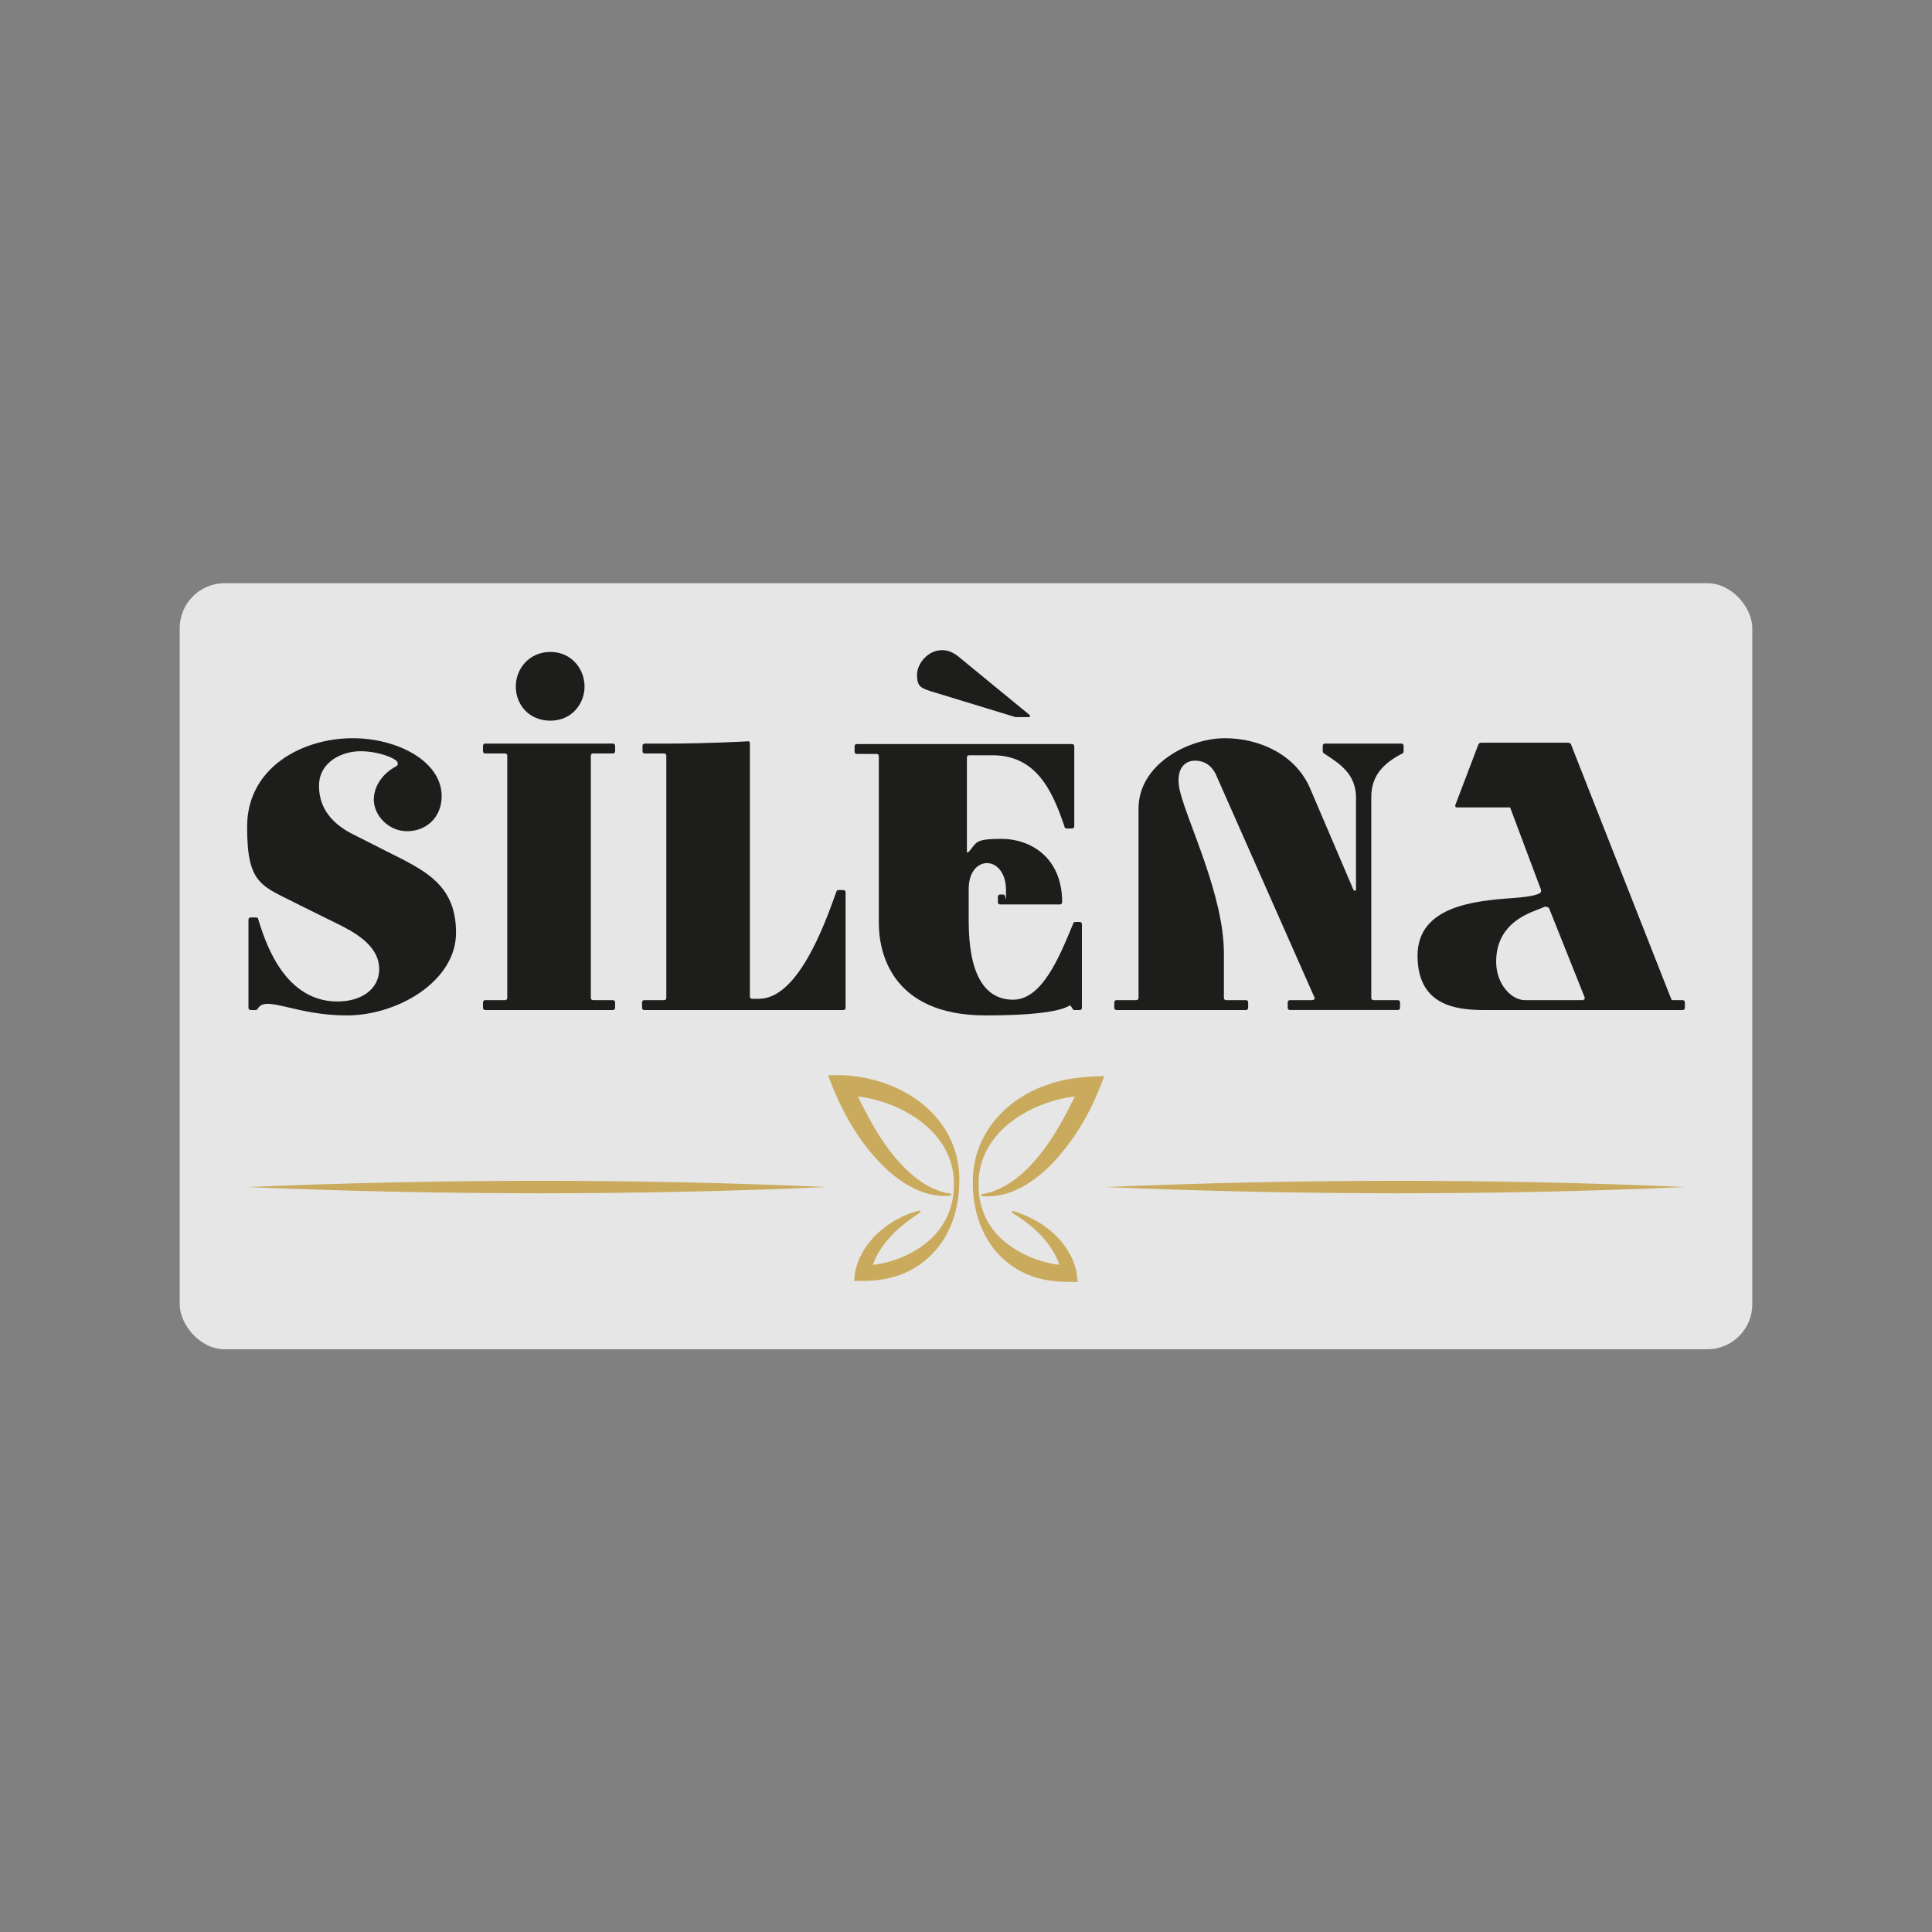
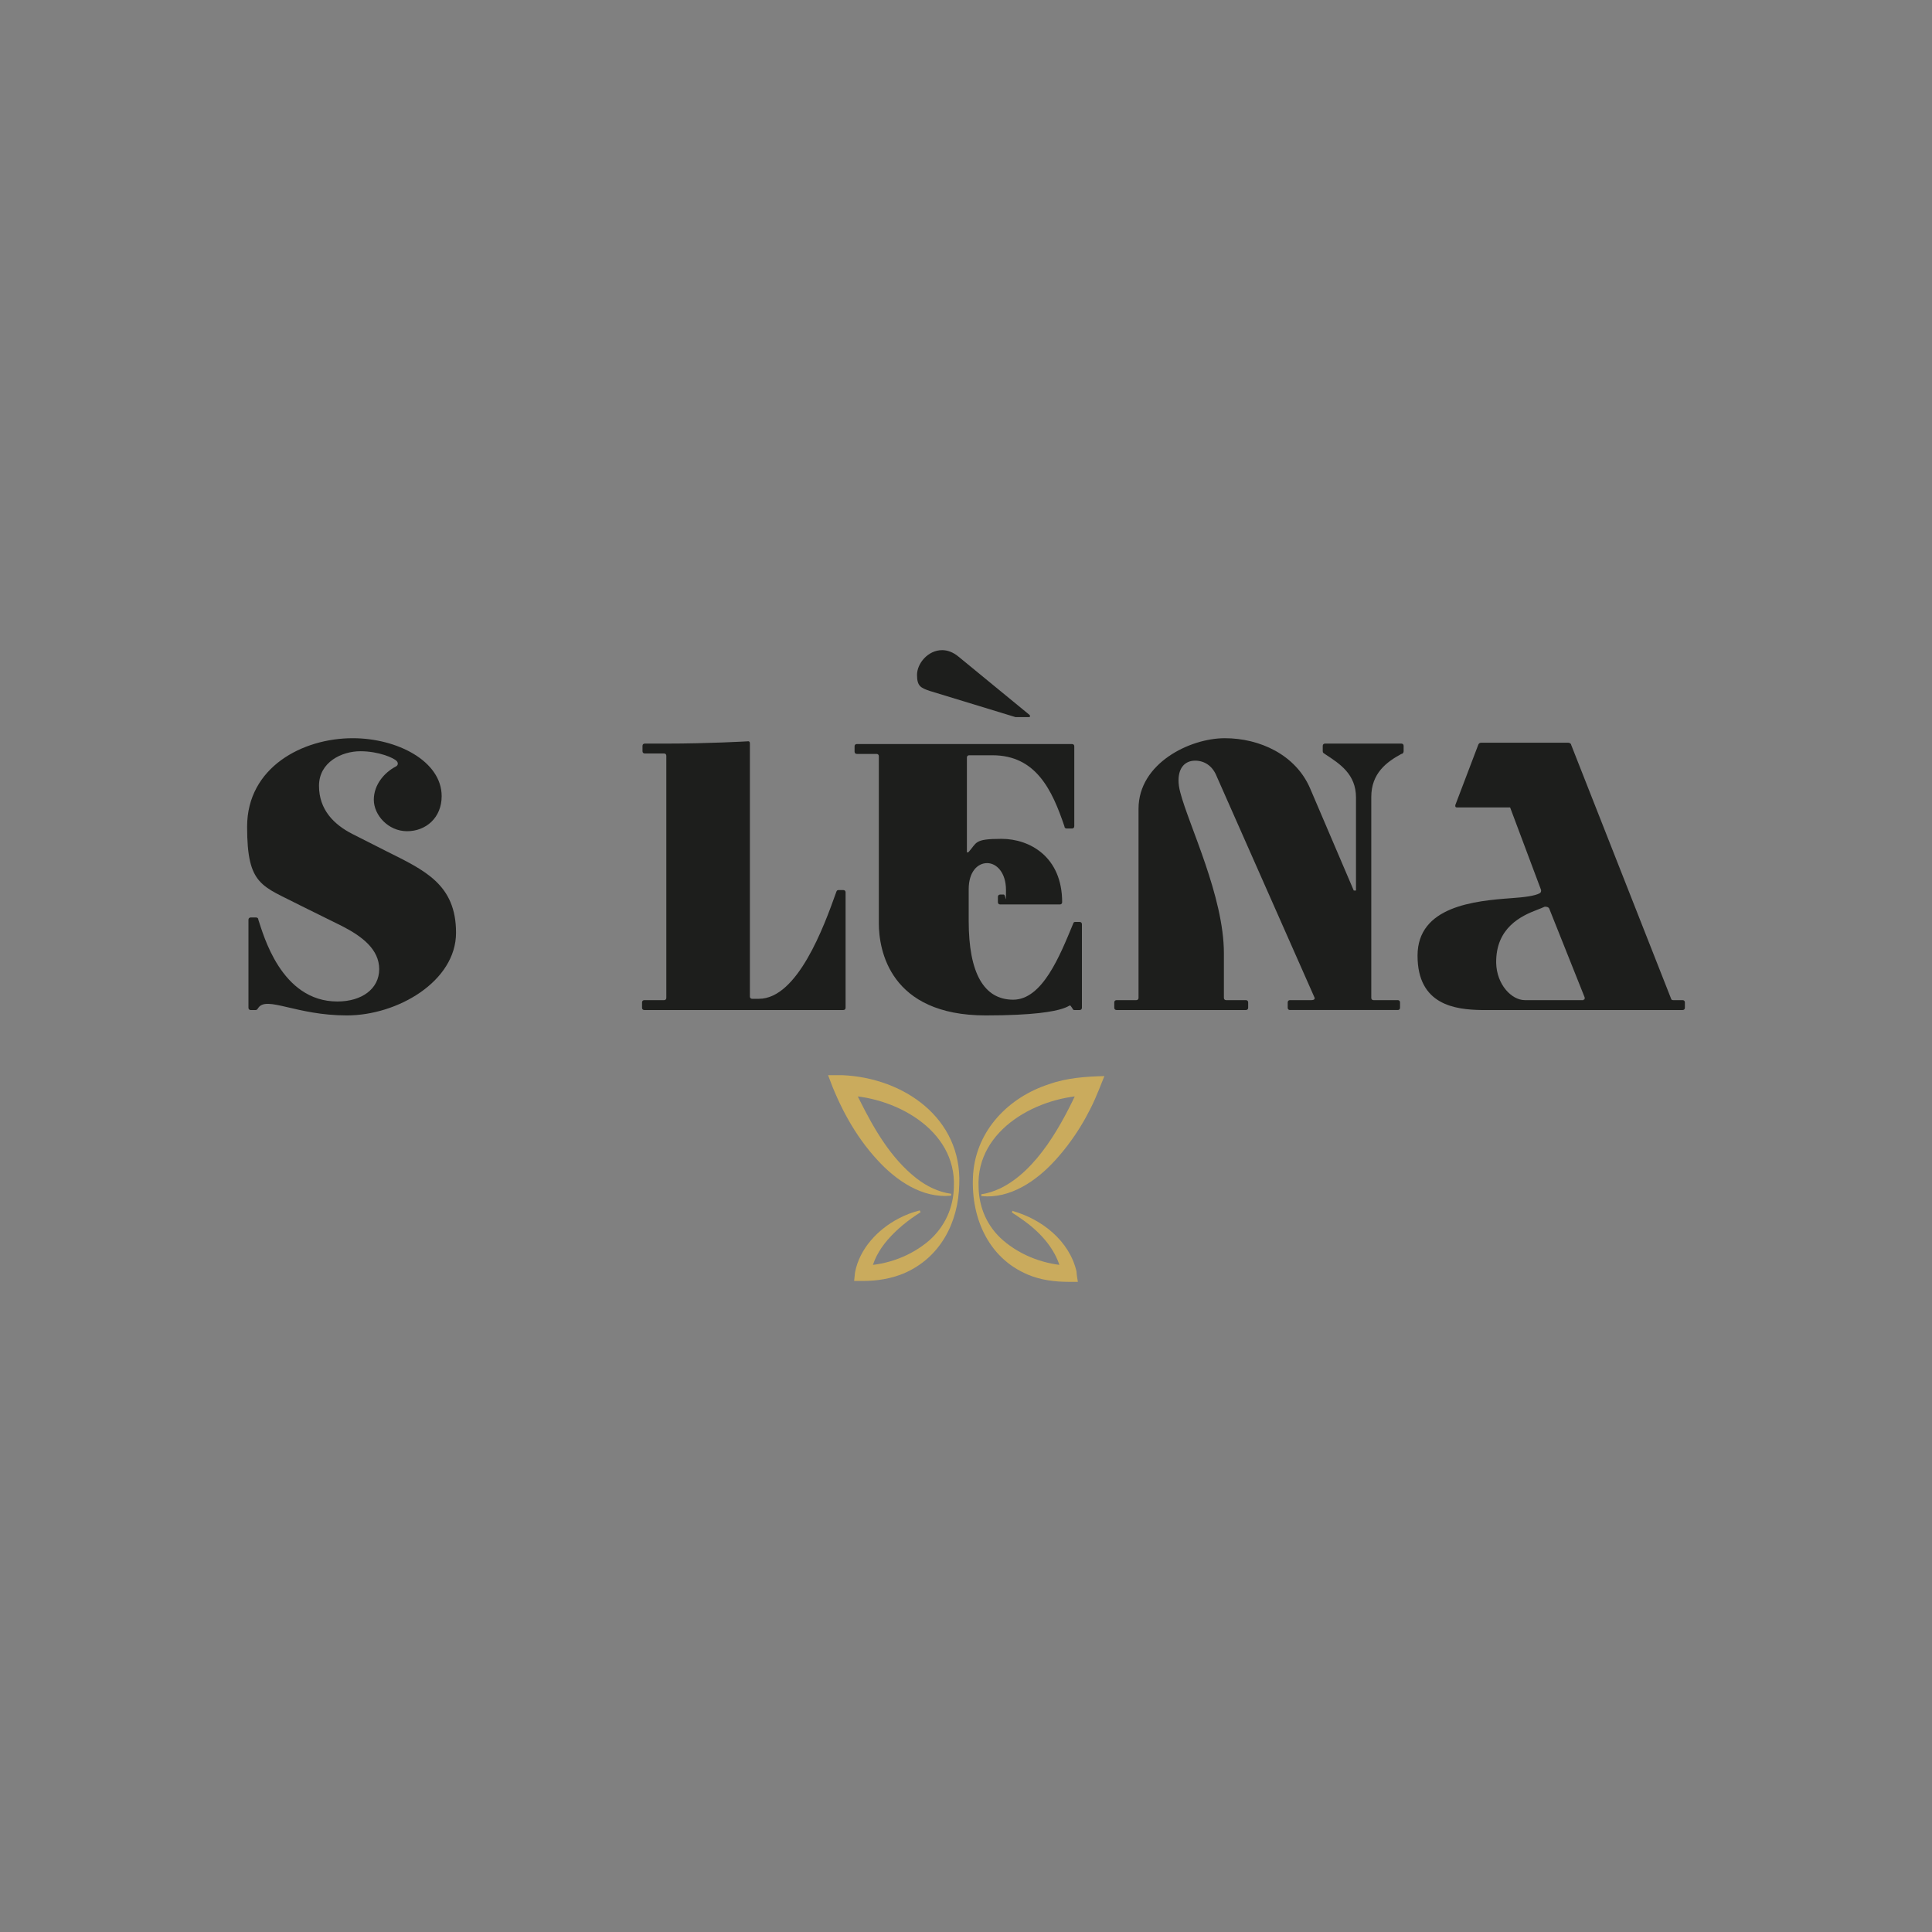
<svg xmlns="http://www.w3.org/2000/svg" id="Calque_1" version="1.1" viewBox="0 0 430 430">
  <rect x="0" y="0" width="430" height="430" fill="#808080" stroke="none" />
  <defs>
    <style> .st0 { fill: #fff; opacity: .8; } .st1 { fill: #1d1e1c; } .st2 { fill: #caab5d; } </style>
  </defs>
-   <rect class="st0" x="40" y="129.8" width="350" height="170.5" rx="10" ry="10" />
  <g>
    <g>
      <path class="st1" d="M85.9,189.4l-7.5-3.8c-4.1-2.1-7.4-5.4-7.4-10.7s5.1-7.7,9.2-7.7,7.5,1.5,8.1,2.2c.3.3.4.9-.2,1.2-2.5,1.3-4.9,4-4.9,7.4s3.2,7,7.4,7,7.7-3,7.7-7.8c0-7.8-9.9-12.9-19.8-12.9-11.2,0-23.5,6.5-23.5,19.7s3.3,13.1,12,17.6l9.1,4.5c4.5,2.3,8.3,5.2,8.3,9.6s-3.9,7.2-9.3,7.2c-12.6,0-16.5-15-17.6-18.2,0-.3-.2-.5-.5-.5h-1.2c-.3,0-.5.2-.5.5v19.6c0,.3.2.5.5.5h1.1c.3,0,.4-.2.6-.5,1.9-2.7,8.4,1.7,19.7,1.7s24.3-7.6,24.3-18.4-7-13.9-15.6-18.2h0Z" />
-       <path class="st1" d="M122.5,160.4c4.7,0,7.6-3.7,7.6-7.6s-2.9-7.7-7.6-7.7-7.7,3.7-7.7,7.7,2.9,7.6,7.7,7.6h0Z" />
-       <path class="st1" d="M136.4,165.5h-28.4c-.3,0-.5.2-.5.5v1.2c0,.3.2.5.5.5h4.4c.3,0,.5.2.5.5v53.9c0,.3-.2.5-.5.5h-4.4c-.3,0-.5.2-.5.5v1.2c0,.3.2.5.5.5h28.4c.3,0,.5-.2.5-.5v-1.2c0-.3-.2-.5-.5-.5h-4.4c-.3,0-.5-.2-.5-.5v-53.9c0-.3.2-.5.5-.5h4.4c.3,0,.5-.2.5-.5v-1.2c0-.3-.2-.5-.5-.5Z" />
      <path class="st1" d="M187.8,198.1h-1.2c-.3,0-.4.2-.5.5-2.7,7.6-8.6,23.7-17.2,23.7h-1.5c-.3,0-.5-.2-.5-.5v-56.4c0-.3-.2-.5-.6-.4,0,0-8.7.5-18,.5h-4.8c-.3,0-.5.2-.5.5v1.2c0,.3.2.5.5.5h4.3c.3,0,.5.2.5.5v53.9c0,.3-.2.5-.5.5h-4.4c-.3,0-.5.2-.5.5v1.2c0,.3.2.5.5.5h44.3c.3,0,.5-.2.5-.5v-25.7c0-.3-.2-.5-.5-.5h0Z" />
      <path class="st1" d="M207,153.8l19,5.8h3c.3,0,.4-.3,0-.6l-15.6-12.8c-1.3-1.1-2.6-1.5-3.7-1.5-3.2,0-5.6,3-5.6,5.5s.8,2.9,2.9,3.6h0Z" />
      <path class="st1" d="M240.3,205.2h-1c-.4,0-.4.3-.5.5-2.9,7-6.8,16.8-13.3,16.8s-9.9-5.9-9.9-17.5v-7.1c0-3.9,2-5.8,4.1-5.8s4.2,2.1,4.2,6,0,1-.5,1h-.8c-.3,0-.5.2-.5.5v1.2c0,.3.2.5.5.5h13.3c.3,0,.5-.2.5-.5,0-10.1-7.2-14.1-13.5-14.1s-5.4.9-7.4,3h-.3v-21.1c0-.3.2-.5.5-.5h5.2c9.7,0,13.3,7.8,16,15.8,0,.3.2.5.5.5h1.2c.3,0,.5-.2.5-.5v-17.8c0-.3-.2-.5-.5-.5h-47.9c-.3,0-.5.2-.5.5v1.2c0,.3.2.5.5.5h4.4c.3,0,.5.2.5.5v37.2c0,5.9,2.4,20.5,23.8,20.5s17.9-3.5,19.2-1.7c.2.3.2.5.5.5h1.2c.3,0,.5-.2.5-.5v-18.6c0-.3-.2-.5-.5-.5h0Z" />
      <path class="st1" d="M312,165.5h-17.1c-.3,0-.5.2-.5.5v1.2c0,.4.2.4.6.7,3.2,2.1,6.8,4.4,6.8,9.6v20.7h-.5l-9.7-22.7c-3.2-7.5-11.2-11.2-19-11.2s-19.2,5.6-19.2,15.7v42.1c0,.3-.2.5-.5.5h-4.4c-.3,0-.5.2-.5.5v1.2c0,.3.2.5.5.5h28.8c.3,0,.5-.2.5-.5v-1.2c0-.3-.2-.5-.5-.5h-4.4c-.3,0-.5-.2-.5-.5v-9.9c0-12.7-7.8-28.5-9.7-35.8-.3-1.1-.4-2-.4-2.7,0-3,1.6-4.4,3.7-4.4s3.9,1.2,4.8,3.5l21.8,49.3c0,.2,0,.5-.8.5h-4.7c-.3,0-.5.2-.5.5v1.2c0,.3.2.5.5.5h24c.3,0,.5-.2.5-.5v-1.2c0-.3-.2-.5-.5-.5h-5.4c-.3,0-.5-.2-.5-.5v-44.7c0-5.3,3.4-7.8,6.7-9.6.3,0,.5-.3.5-.6v-1.2c0-.3-.2-.5-.5-.5h0Z" />
      <path class="st1" d="M374.5,222.6h-2c-.3,0-.5,0-.6-.4l-22.2-56.4c0-.3-.4-.5-.7-.5h-19.3c-.4,0-.6.2-.7.5l-5.1,13.4c0,.3,0,.5.3.5h11.9l6.9,18.4c0,.3,0,.5-.3.7-1.1.6-3.4.9-6.3,1.1-8.2.6-20.9,1.8-20.9,12.8s8.4,12,14.2,12.1c.4,0,.7,0,1.1,0s0,0,0,0h43.7c.3,0,.5-.2.5-.5v-1.2c0-.3-.2-.5-.5-.5ZM352.4,222.6h-13c-3,0-6.3-3.5-6.4-8.3-.1-7.9,5.7-10.5,9.1-11.8.6-.2,1.2-.5,1.7-.7.2,0,.8,0,1,.4l7.9,19.8c0,.4,0,.5-.3.5h0Z" />
    </g>
-     <path class="st2" d="M246,264.2c43-1.8,86-1.9,129,0-43,1.9-86,1.8-129,0h0Z" />
-     <path class="st2" d="M55,264.2c43-1.8,86-1.9,129,0-43,1.9-86,1.8-129,0h0Z" />
    <g>
      <path class="st2" d="M204.9,269.8c-2.7,1.7-5.2,3.7-7.3,6.1-1.9,2.2-3.4,4.8-3.8,7.7,0,0,0,0,0,0l-1.7-1.9c5.4-.2,10.6-2.1,14.7-5.6,3.5-3.1,5.4-7.3,5.5-11.9.6-12.9-13.5-20.4-24.9-20.4l2.1-2.9c.5,1.3,1.2,2.7,1.8,3.9,3.2,6.4,6.9,12.9,12.6,17.4,2.3,1.8,4.9,3.1,7.8,3.5v.4c-6.4.7-12.3-3.4-16.4-7.9-5-5.4-8.5-12-11-18.9h3.2c13.7.6,26.6,9.6,26,24.3-.2,8.5-4.2,16.3-12.3,19.8-2.9,1.2-6,1.7-9.1,1.7h-2s.2-1.9.2-1.9c1-5.3,5.1-9.6,9.7-12,1.5-.8,3.1-1.4,4.7-1.8l.2.4h0Z" />
      <path class="st2" d="M225.3,269.5c6.5,1.8,12.7,6.6,14.3,13.5,0,.5.2,1.8.3,2.3h-2c-3.1,0-6.3-.4-9.1-1.6-9.1-3.8-12.9-13.2-12.2-22.6.8-9.6,7.9-16.9,16.9-19.8,3.9-1.4,8.2-1.7,12.3-1.8l-1.2,3c-2.3,5.8-5.6,11.2-9.8,15.8-4.1,4.5-10,8.6-16.4,7.9v-.4c1.5-.2,2.9-.7,4.2-1.3,8.3-4,13.9-14.5,17.6-22.6.1-.3.3-.7.4-1l2.1,2.9c-11.4,0-25.5,7.5-24.9,20.4.1,4.7,2,8.9,5.5,11.9,4.1,3.5,9.4,5.4,14.7,5.6l-1.7,1.9s0,0,0,0c-.7-4.3-3.5-7.9-6.7-10.6-1.1-.9-2.2-1.7-3.4-2.5-.3-.2-.7-.4-1-.7l.2-.4h0Z" />
    </g>
  </g>
</svg>